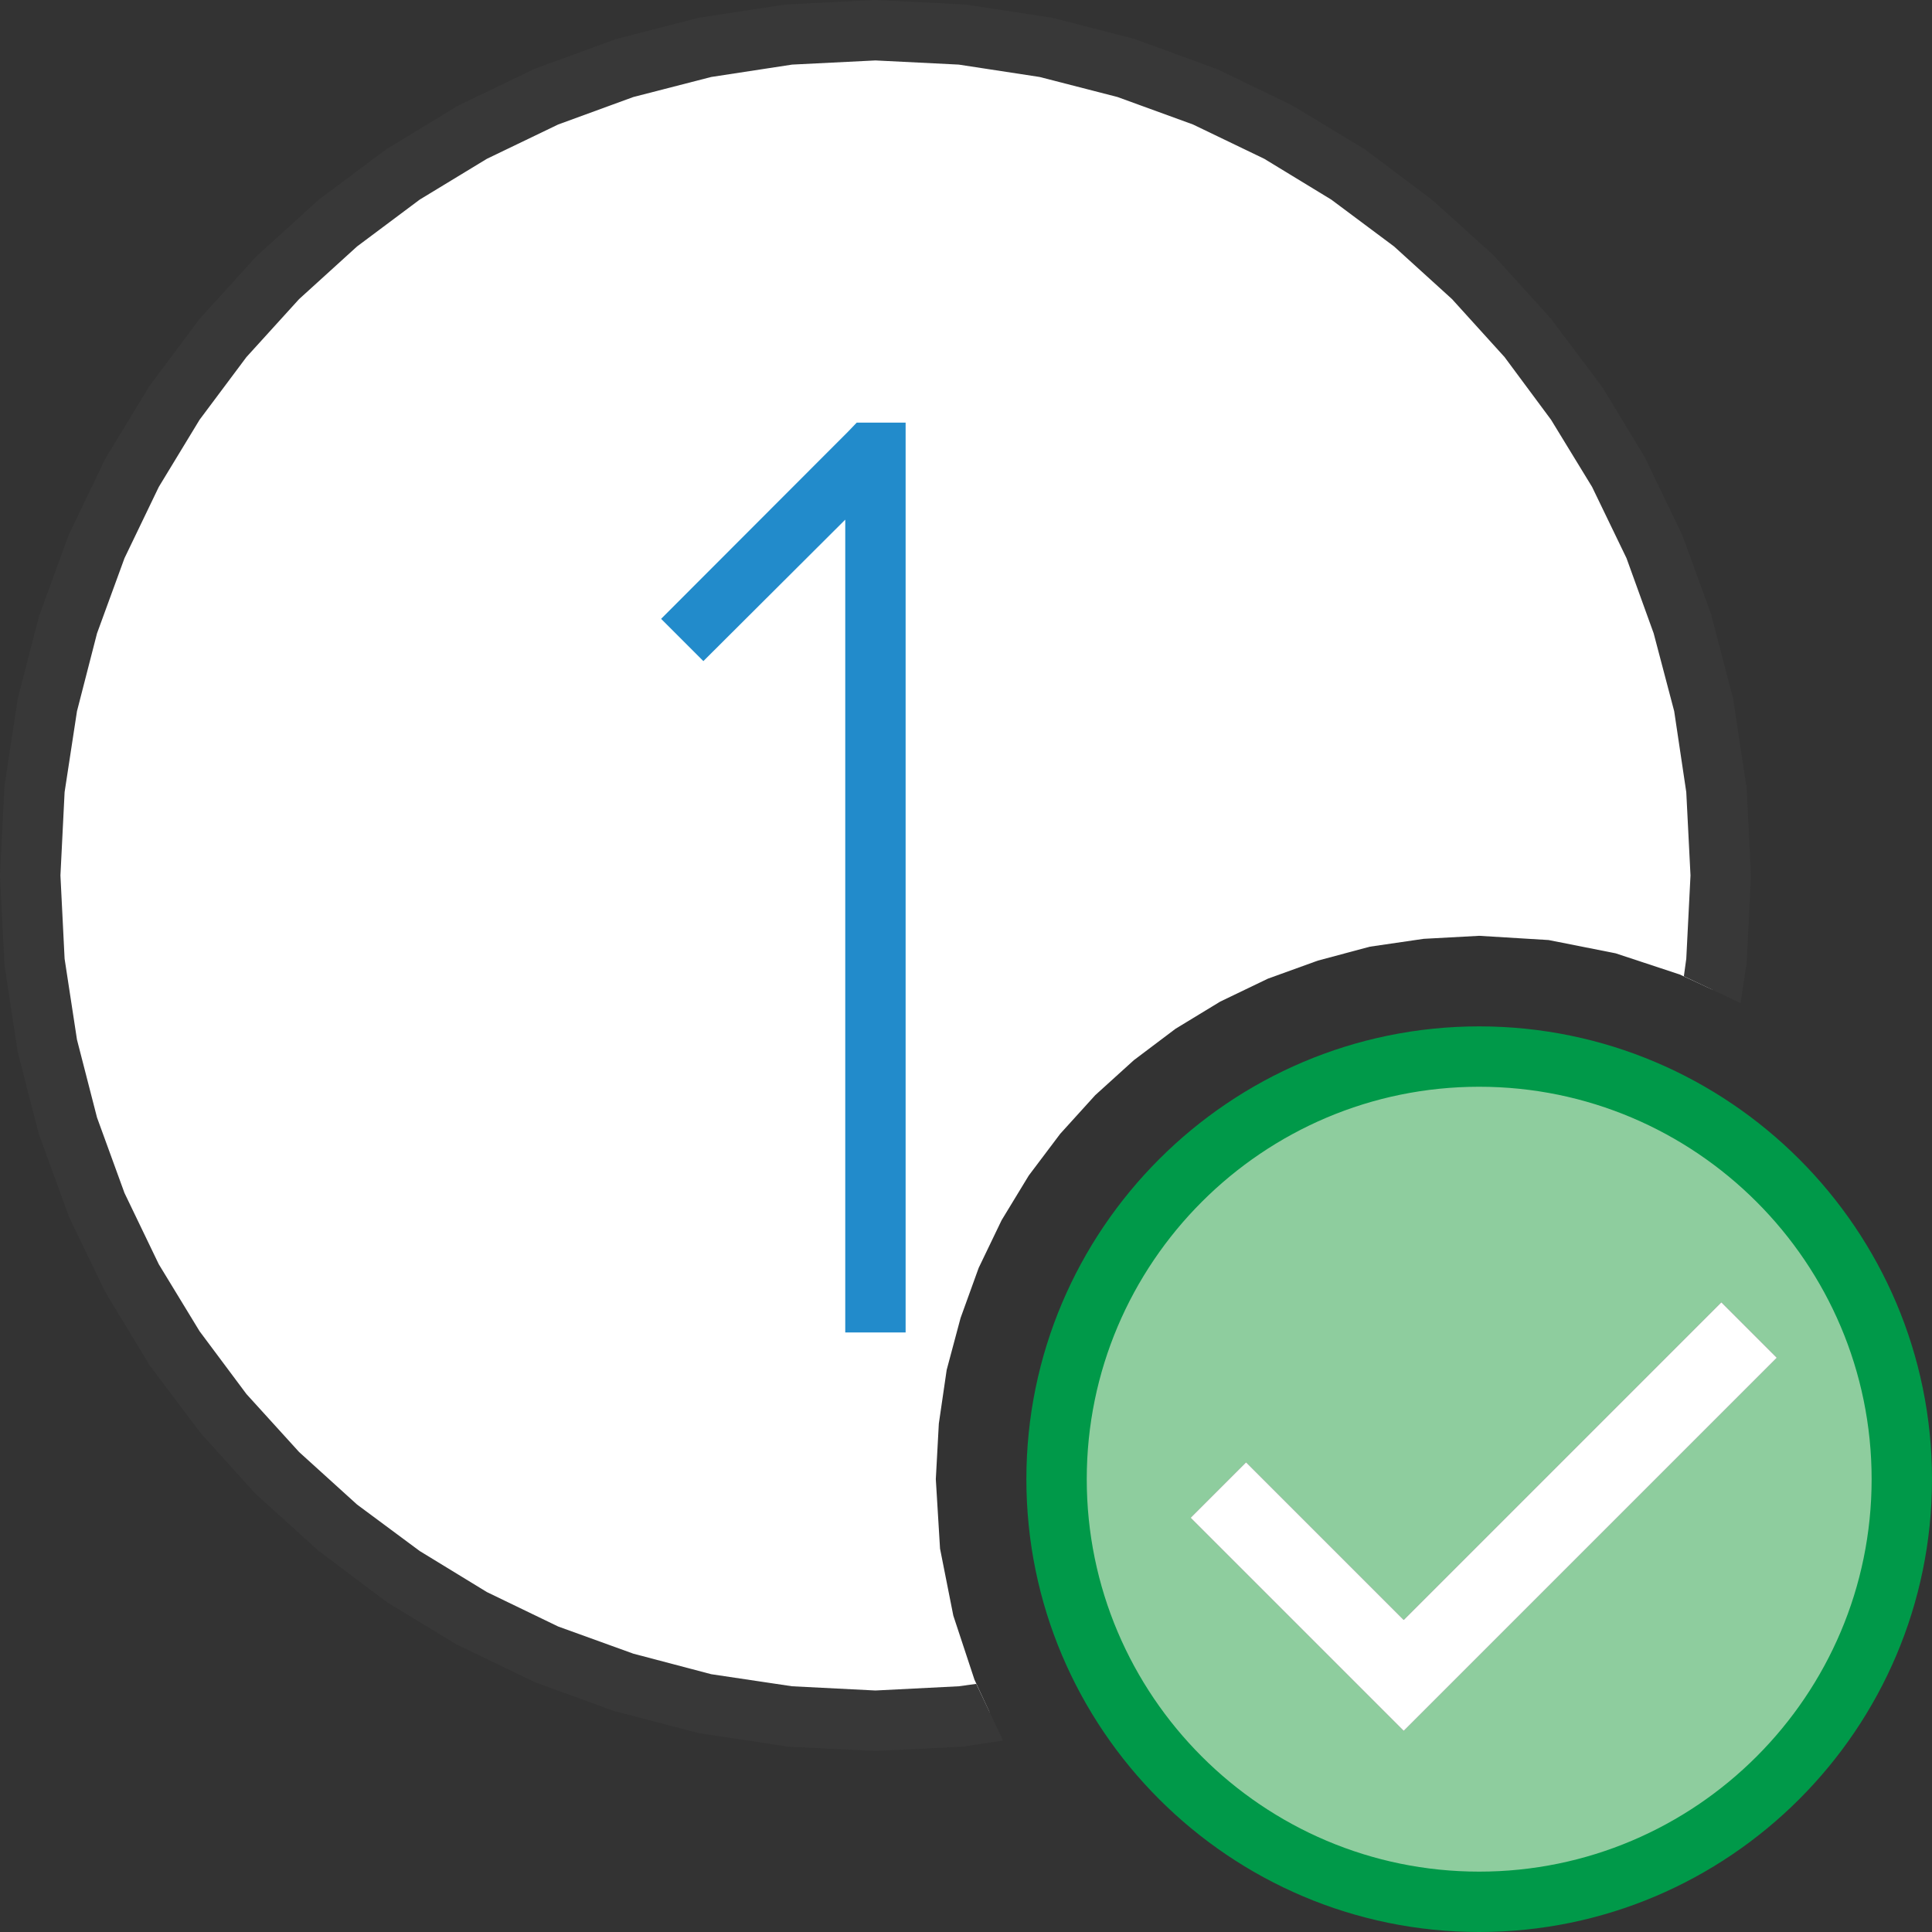
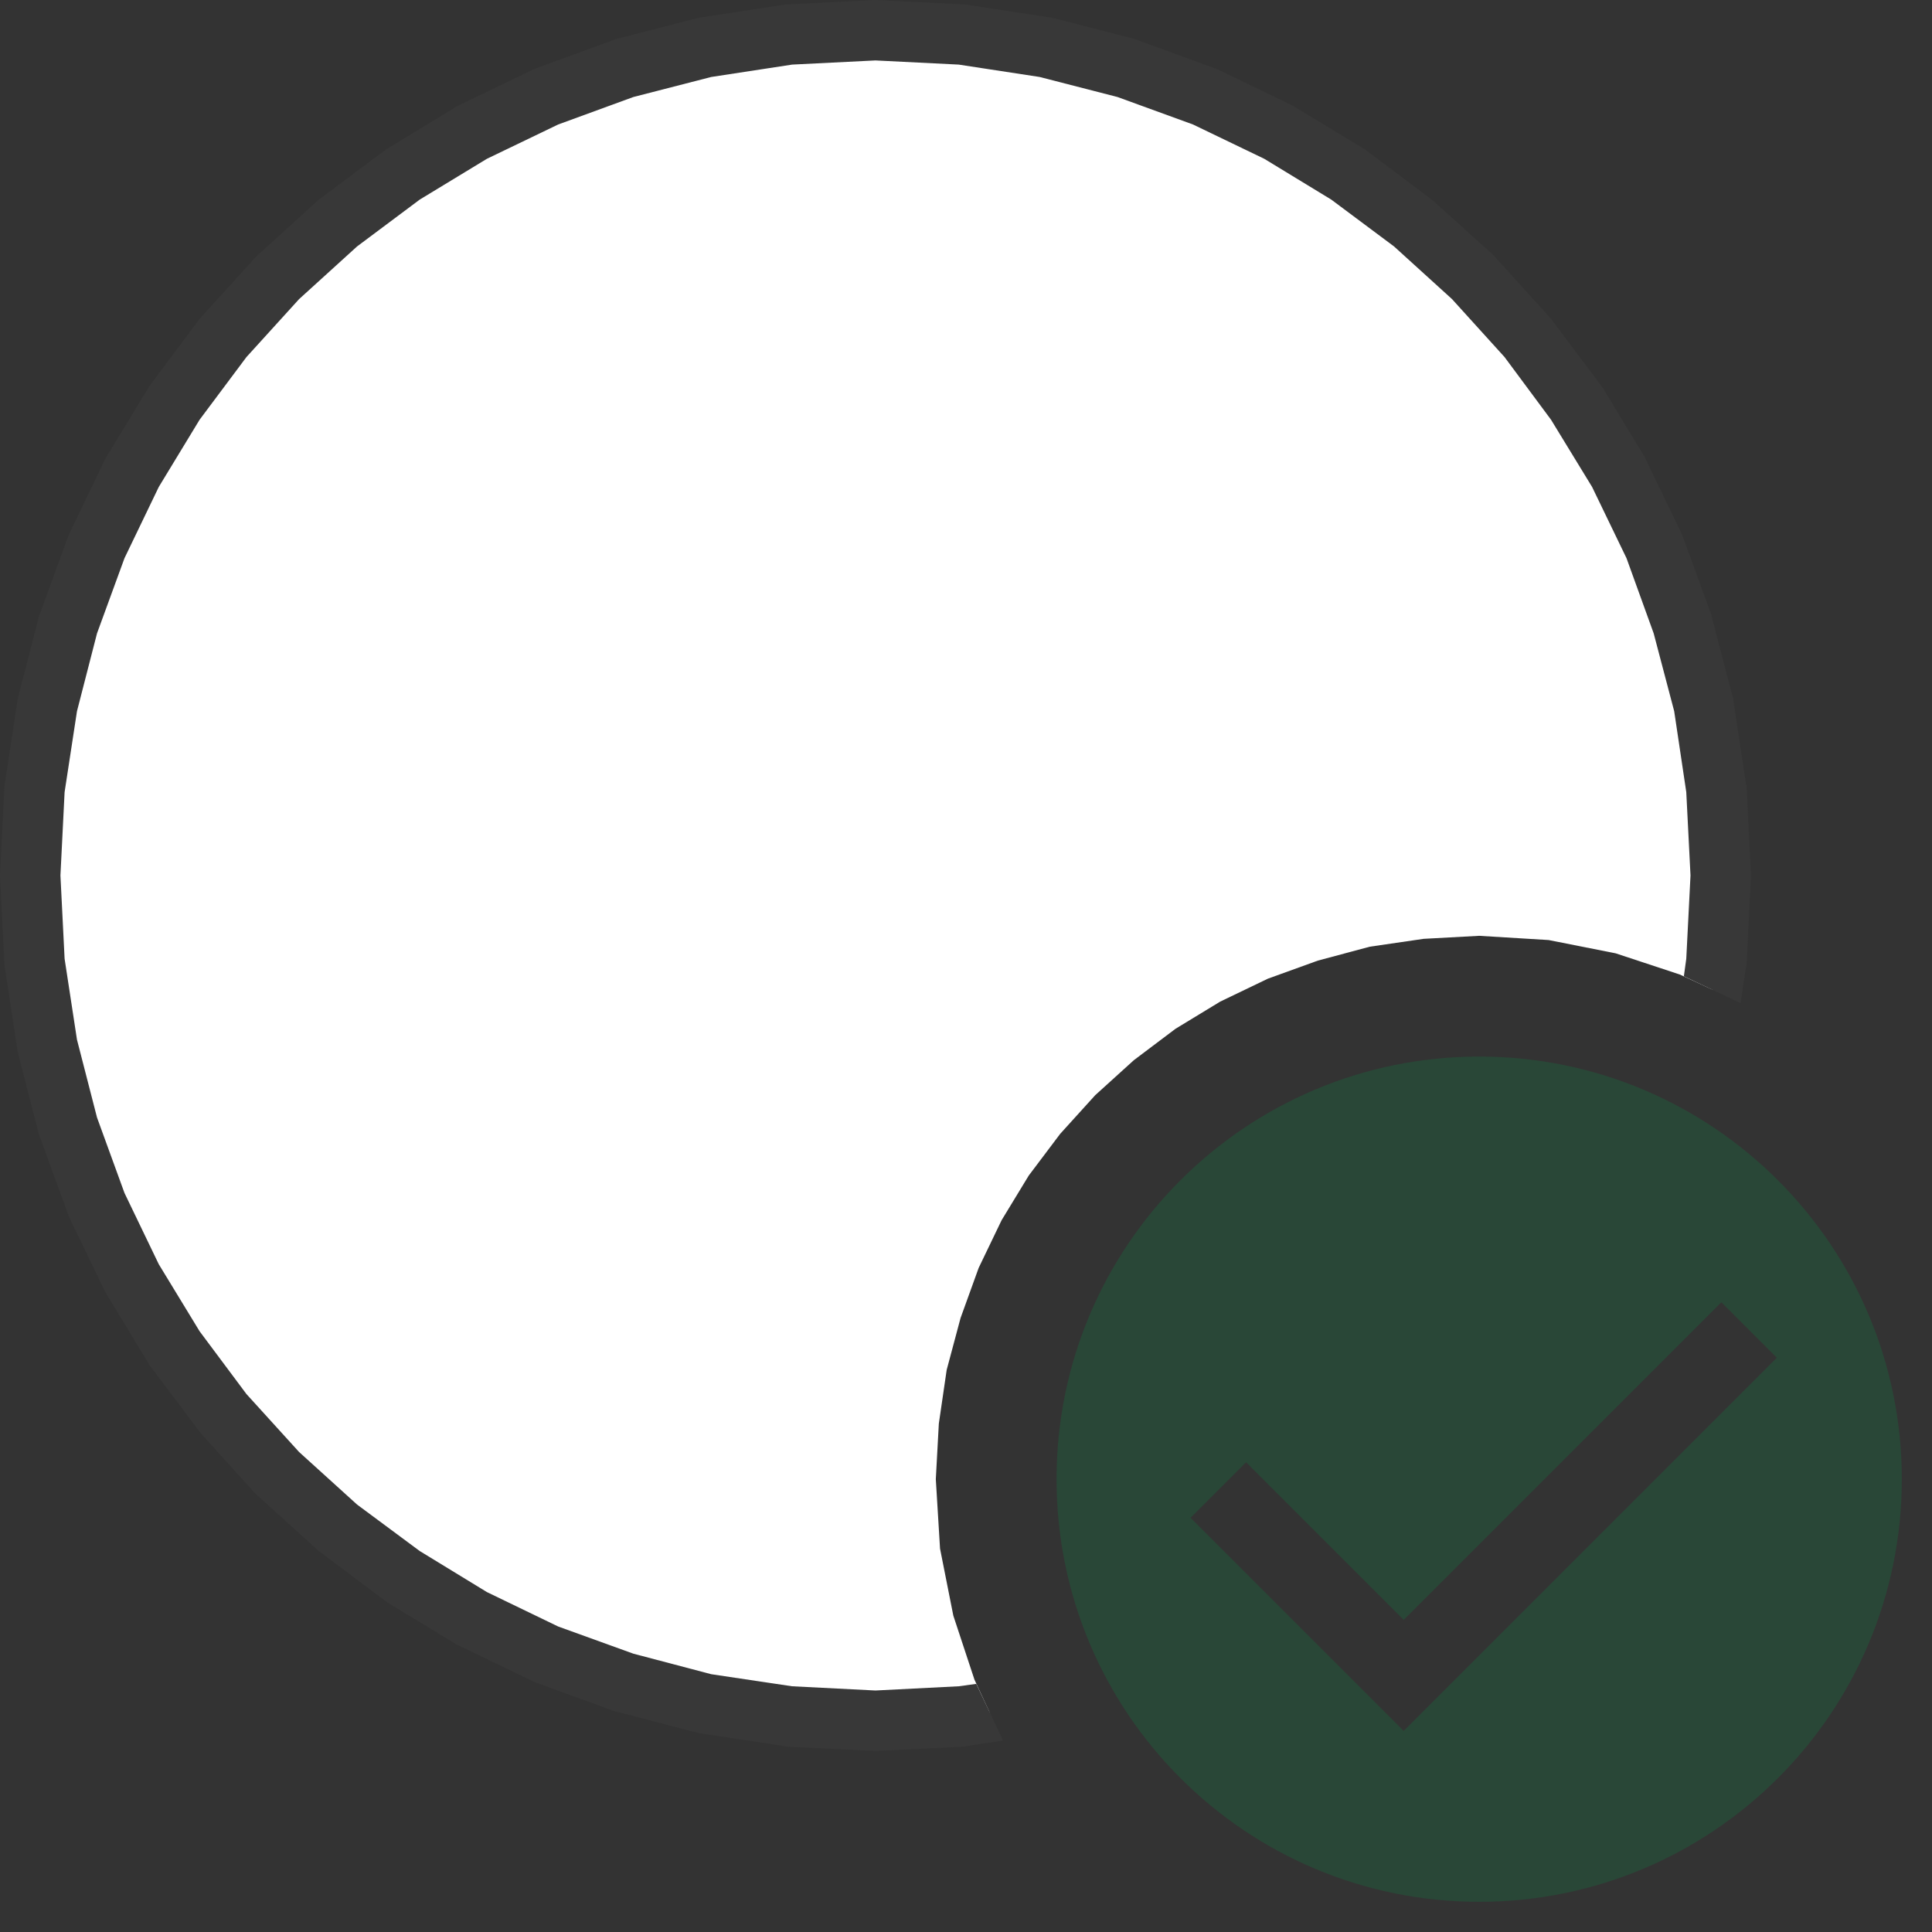
<svg xmlns="http://www.w3.org/2000/svg" version="1.1" id="Layer_1" x="0px" y="0px" width="32px" height="32px" viewBox="0 0 32 32" enable-background="new 0 0 32 32" xml:space="preserve">
  <rect x="0" y="0" width="32" height="32" fill="#333333" stroke="none" />
  <g id="main">
    <g id="icon">
      <path d="M13.07,0.572L11.68,0.784L10.34,1.129L9.051,1.6L7.827,2.19L6.672,2.891L5.595,3.697L4.601,4.601L3.697,5.595L2.891,6.672L2.19,7.827L1.6,9.051L1.129,10.34L0.784,11.68L0.572,13.07L0.5,14.5L0.572,15.93L0.784,17.32L1.129,18.66L1.6,19.95L2.19,21.17L2.891,22.33L3.697,23.41L4.601,24.4L5.595,25.3L6.672,26.11L7.827,26.81L9.051,27.4L10.34,27.87L11.68,28.22L13.07,28.43L14.5,28.5L15.93,28.43L16.39,28.36L16.14,27.82L15.79,26.76L15.57,25.65L15.5,24.5L15.55,23.58L15.68,22.69L15.91,21.83L16.21,21L16.59,20.21L17.04,19.47L17.56,18.78L18.14,18.14L18.78,17.56L19.47,17.04L20.21,16.59L21,16.21L21.83,15.91L22.69,15.68L23.58,15.55L24.5,15.5L25.65,15.57L26.76,15.79L27.82,16.14L28.36,16.39L28.43,15.93L28.5,14.5L28.43,13.07L28.22,11.68L27.87,10.34L27.4,9.051L26.81,7.827L26.11,6.672L25.3,5.595L24.4,4.601L23.41,3.697L22.33,2.891L21.17,2.19L19.95,1.6L18.66,1.129L17.32,0.784L15.93,0.572L14.5,0.5zz" fill="#FFFFFF" />
      <path d="M14.47,0.001L13.04,0.073L13.02,0.074L12.99,0.078L11.6,0.29L11.58,0.294L11.55,0.3L10.21,0.645L10.19,0.651L10.17,0.66L8.879,1.131L8.856,1.139L8.834,1.15L7.61,1.739L7.588,1.75L7.567,1.762L6.413,2.464L6.392,2.476L6.373,2.491L5.295,3.296L5.276,3.311L5.258,3.327L4.264,4.23L4.246,4.246L4.23,4.264L3.327,5.258L3.311,5.276L3.296,5.295L2.491,6.373L2.476,6.392L2.464,6.413L1.762,7.567L1.75,7.588L1.739,7.61L1.15,8.834L1.139,8.856L1.131,8.879L0.66,10.17L0.651,10.19L0.645,10.21L0.3,11.55L0.294,11.58L0.29,11.6L0.078,12.99L0.074,13.02L0.073,13.04L0.001,14.47L-0,14.49L0,14.51L0.001,14.53L0.073,15.96L0.074,15.98L0.078,16.01L0.29,17.4L0.294,17.42L0.3,17.45L0.645,18.79L0.651,18.81L0.66,18.83L1.131,20.12L1.139,20.14L1.15,20.17L1.739,21.39L1.75,21.41L1.762,21.43L2.464,22.59L2.476,22.61L2.491,22.63L3.296,23.7L3.311,23.72L3.327,23.74L4.23,24.74L4.246,24.75L4.264,24.77L5.258,25.67L5.276,25.69L5.295,25.7L6.373,26.51L6.392,26.52L6.413,26.54L7.567,27.24L7.588,27.25L7.61,27.26L8.834,27.85L8.856,27.86L8.879,27.87L10.17,28.34L10.19,28.35L10.21,28.35L11.55,28.7L11.58,28.71L11.6,28.71L12.99,28.92L13.02,28.93L13.04,28.93L14.47,29L14.5,29L14.53,29L15.96,28.93L15.98,28.93L16.01,28.92L16.61,28.83L16.61,28.82L16.17,27.89L15.88,27.93L14.5,28L13.12,27.93L11.78,27.73L10.49,27.39L9.245,26.94L8.065,26.37L6.952,25.69L5.914,24.92L4.954,24.05L4.082,23.09L3.306,22.05L2.63,20.94L2.062,19.76L1.607,18.51L1.275,17.22L1.07,15.88L1.001,14.5L1.07,13.12L1.275,11.78L1.607,10.49L2.062,9.245L2.63,8.065L3.306,6.952L4.082,5.914L4.954,4.954L5.914,4.082L6.952,3.306L8.065,2.63L9.245,2.062L10.49,1.607L11.78,1.275L13.12,1.07L14.5,1.001L15.88,1.07L17.22,1.275L18.51,1.607L19.76,2.062L20.94,2.63L22.05,3.306L23.09,4.082L24.05,4.954L24.92,5.914L25.69,6.952L26.37,8.065L26.94,9.245L27.39,10.49L27.73,11.78L27.93,13.12L28,14.5L27.93,15.88L27.89,16.17L28.82,16.61L28.83,16.61L28.92,16.01L28.93,15.98L28.93,15.96L29,14.53L29,14.5L29,14.47L28.93,13.04L28.93,13.02L28.92,12.99L28.71,11.6L28.71,11.58L28.7,11.55L28.35,10.21L28.35,10.19L28.34,10.17L27.87,8.879L27.86,8.856L27.85,8.834L27.26,7.61L27.25,7.588L27.24,7.567L26.54,6.413L26.52,6.392L26.51,6.373L25.7,5.295L25.69,5.276L25.67,5.258L24.77,4.264L24.75,4.246L24.74,4.23L23.74,3.327L23.72,3.311L23.7,3.296L22.63,2.491L22.61,2.476L22.59,2.464L21.43,1.762L21.41,1.75L21.39,1.739L20.17,1.15L20.14,1.139L20.12,1.131L18.83,0.66L18.81,0.651L18.79,0.645L17.45,0.3L17.42,0.294L17.4,0.29L16.01,0.078L15.98,0.074L15.96,0.073L14.53,0.001L14.51,0L14.49,0zz" fill="#383838" />
-       <path d="M14.05,7.146L10.95,10.25L11.65,10.95L14,8.607L14,22.07L15,22.07L15,7.5L15,7L14.5,7L14.4,7L14.19,7zz" fill="#228BCB" />
    </g>
    <g id="overlay">
-       <path d="M24.5,17.5c-3.866,0,-7,3.134,-7,7c0,3.866,3.134,7,7,7s7,-3.134,7,-7C31.5,20.634,28.366,17.5,24.5,17.5zM23.25,28.669l-3.53,-3.53l0.919,-0.919l2.611,2.611l5.261,-5.261l0.919,0.919L23.25,28.669z" fill="#B2DBB4" />
      <path d="M24.5,17.5c-3.866,0,-7,3.134,-7,7c0,3.866,3.134,7,7,7s7,-3.134,7,-7C31.5,20.634,28.366,17.5,24.5,17.5zM23.25,28.669l-3.53,-3.53l0.919,-0.919l2.611,2.611l5.261,-5.261l0.919,0.919L23.25,28.669z" fill="#009949" opacity="0.2" />
-       <path d="M24.5,32c-4.135,0,-7.5,-3.365,-7.5,-7.5s3.365,-7.5,7.5,-7.5s7.5,3.365,7.5,7.5S28.635,32,24.5,32zM24.5,18c-3.584,0,-6.5,2.916,-6.5,6.5s2.916,6.5,6.5,6.5s6.5,-2.916,6.5,-6.5S28.084,18,24.5,18z" fill="#009949" />
-       <polygon points="19.72,25.139 20.639,24.22 23.25,26.831 28.511,21.57 29.43,22.489 23.25,28.669" fill="#FFFFFF" stroke-linejoin="miter" />
    </g>
  </g>
</svg>